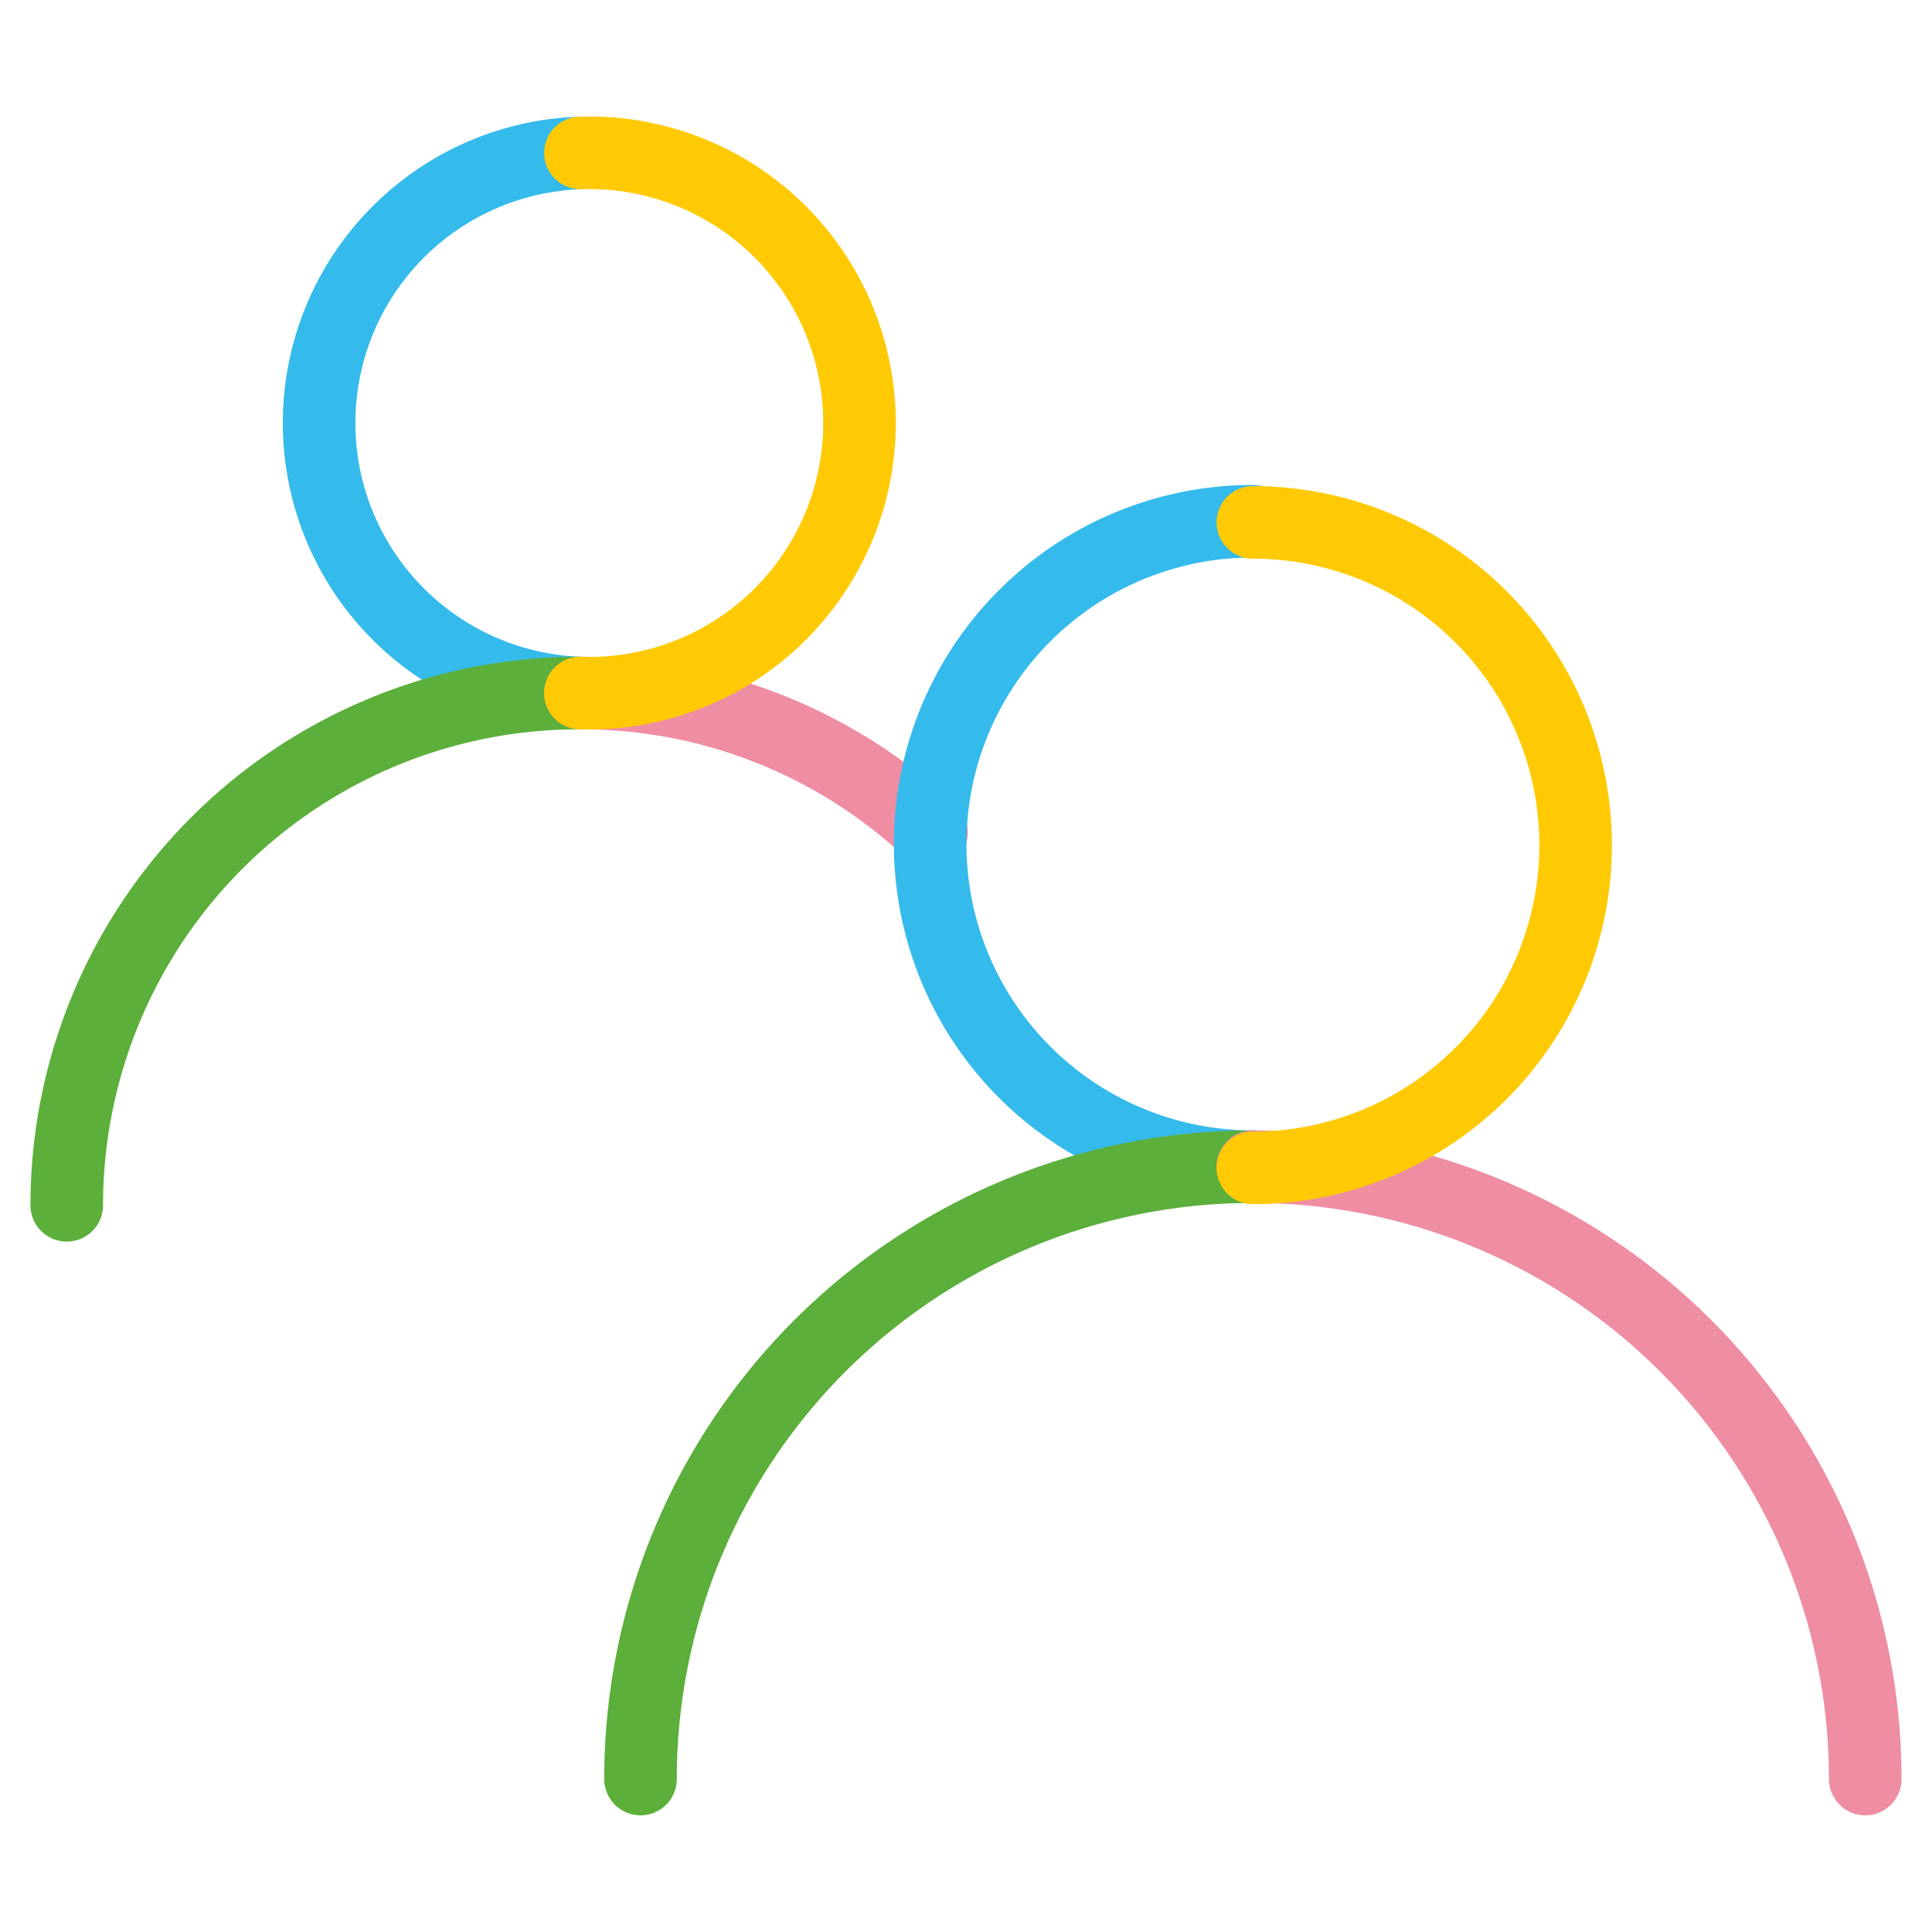
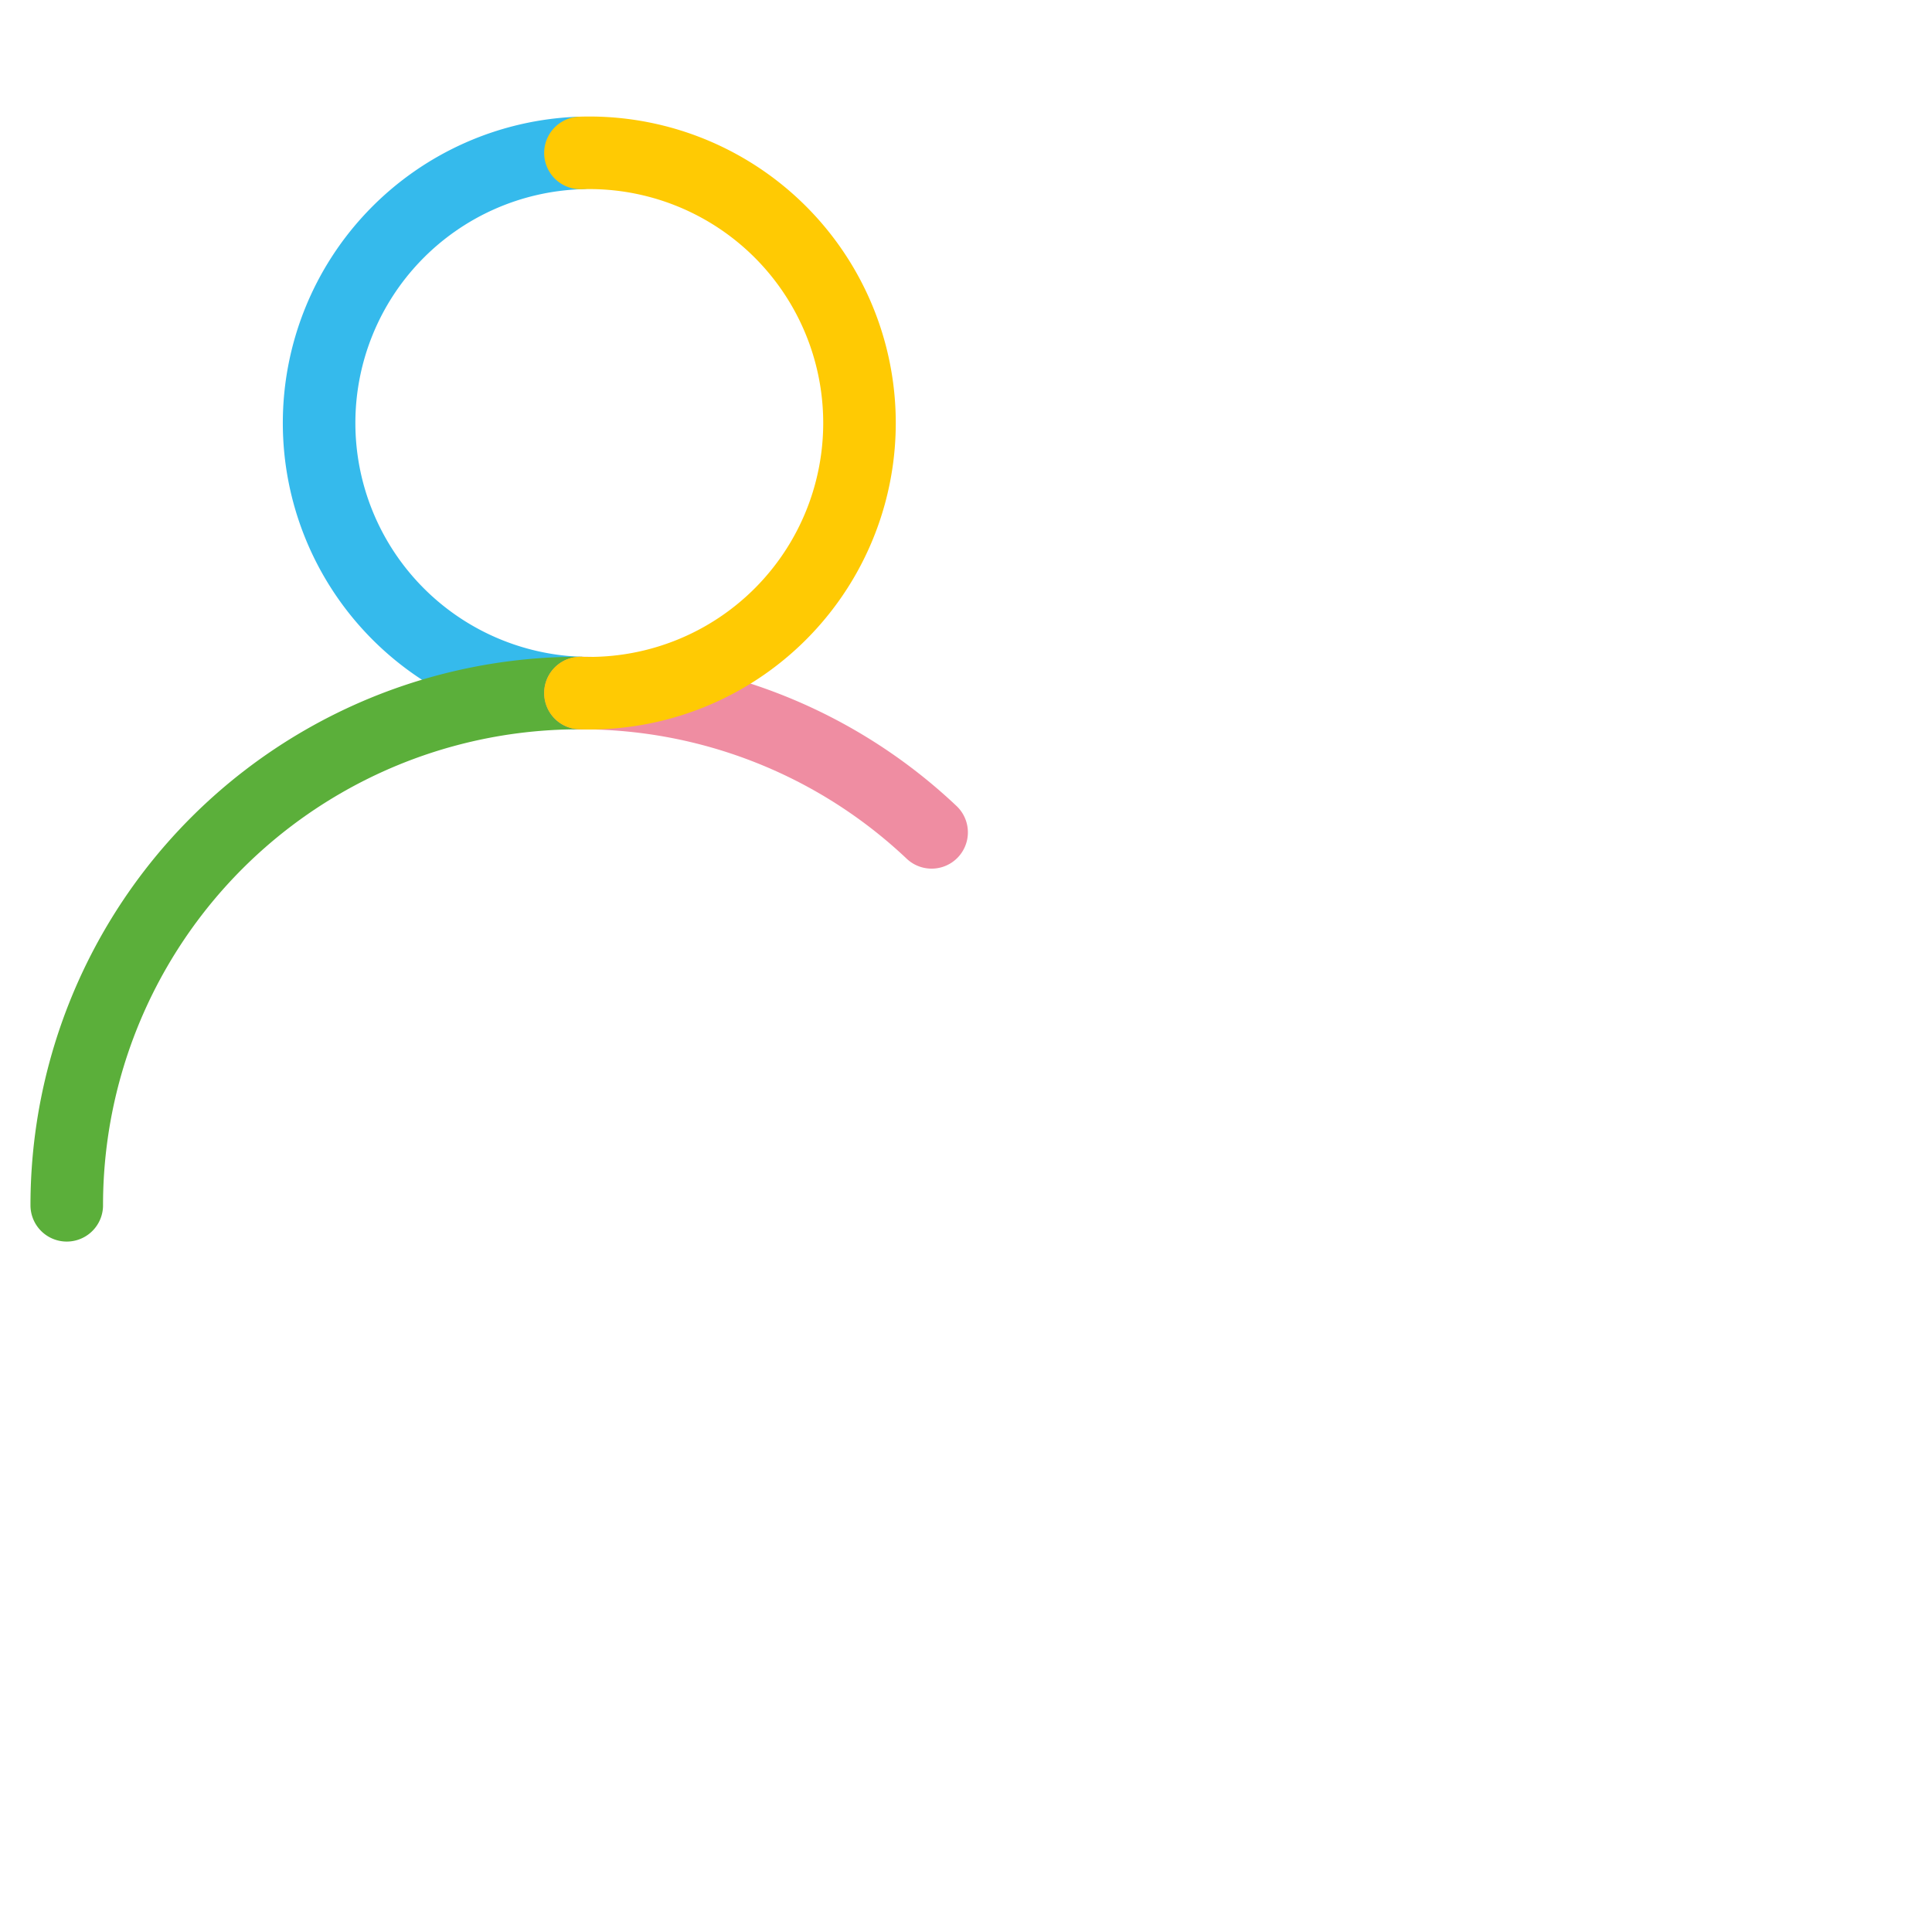
<svg xmlns="http://www.w3.org/2000/svg" id="Contenu" viewBox="0 0 66.57 66.57">
  <defs>
    <style>.cls-1,.cls-2,.cls-3,.cls-4,.cls-5{fill:none;}.cls-2{stroke:#35baec;}.cls-2,.cls-3,.cls-4,.cls-5{stroke-linecap:round;stroke-width:2.5px;}.cls-2,.cls-3,.cls-4{stroke-miterlimit:10;}.cls-3{stroke:#5baf3a;}.cls-4{stroke:#ef8da2;}.cls-5{stroke:#ffca03;stroke-linejoin:round;}</style>
  </defs>
-   <rect class="cls-1" width="66.57" height="66.57" />
  <path class="cls-2" d="M20,23.88A9.31,9.31,0,0,1,20,5.27" />
  <path class="cls-3" d="M2.3,41.53A17.65,17.65,0,0,1,20,23.88" />
  <path class="cls-4" d="M20,23.88a17.56,17.56,0,0,1,12.1,4.8" />
  <path class="cls-5" d="M20,5.27a9.31,9.31,0,1,1,0,18.61" />
-   <path class="cls-2" d="M43.17,40.2a11.12,11.12,0,0,1,0-22.24" />
-   <path class="cls-3" d="M22.07,61.3a21.09,21.09,0,0,1,21.1-21.1" />
-   <path class="cls-4" d="M43.17,40.2a21.1,21.1,0,0,1,21.1,21.1" />
-   <path class="cls-5" d="M43.17,18a11.12,11.12,0,0,1,0,22.24" />
</svg>